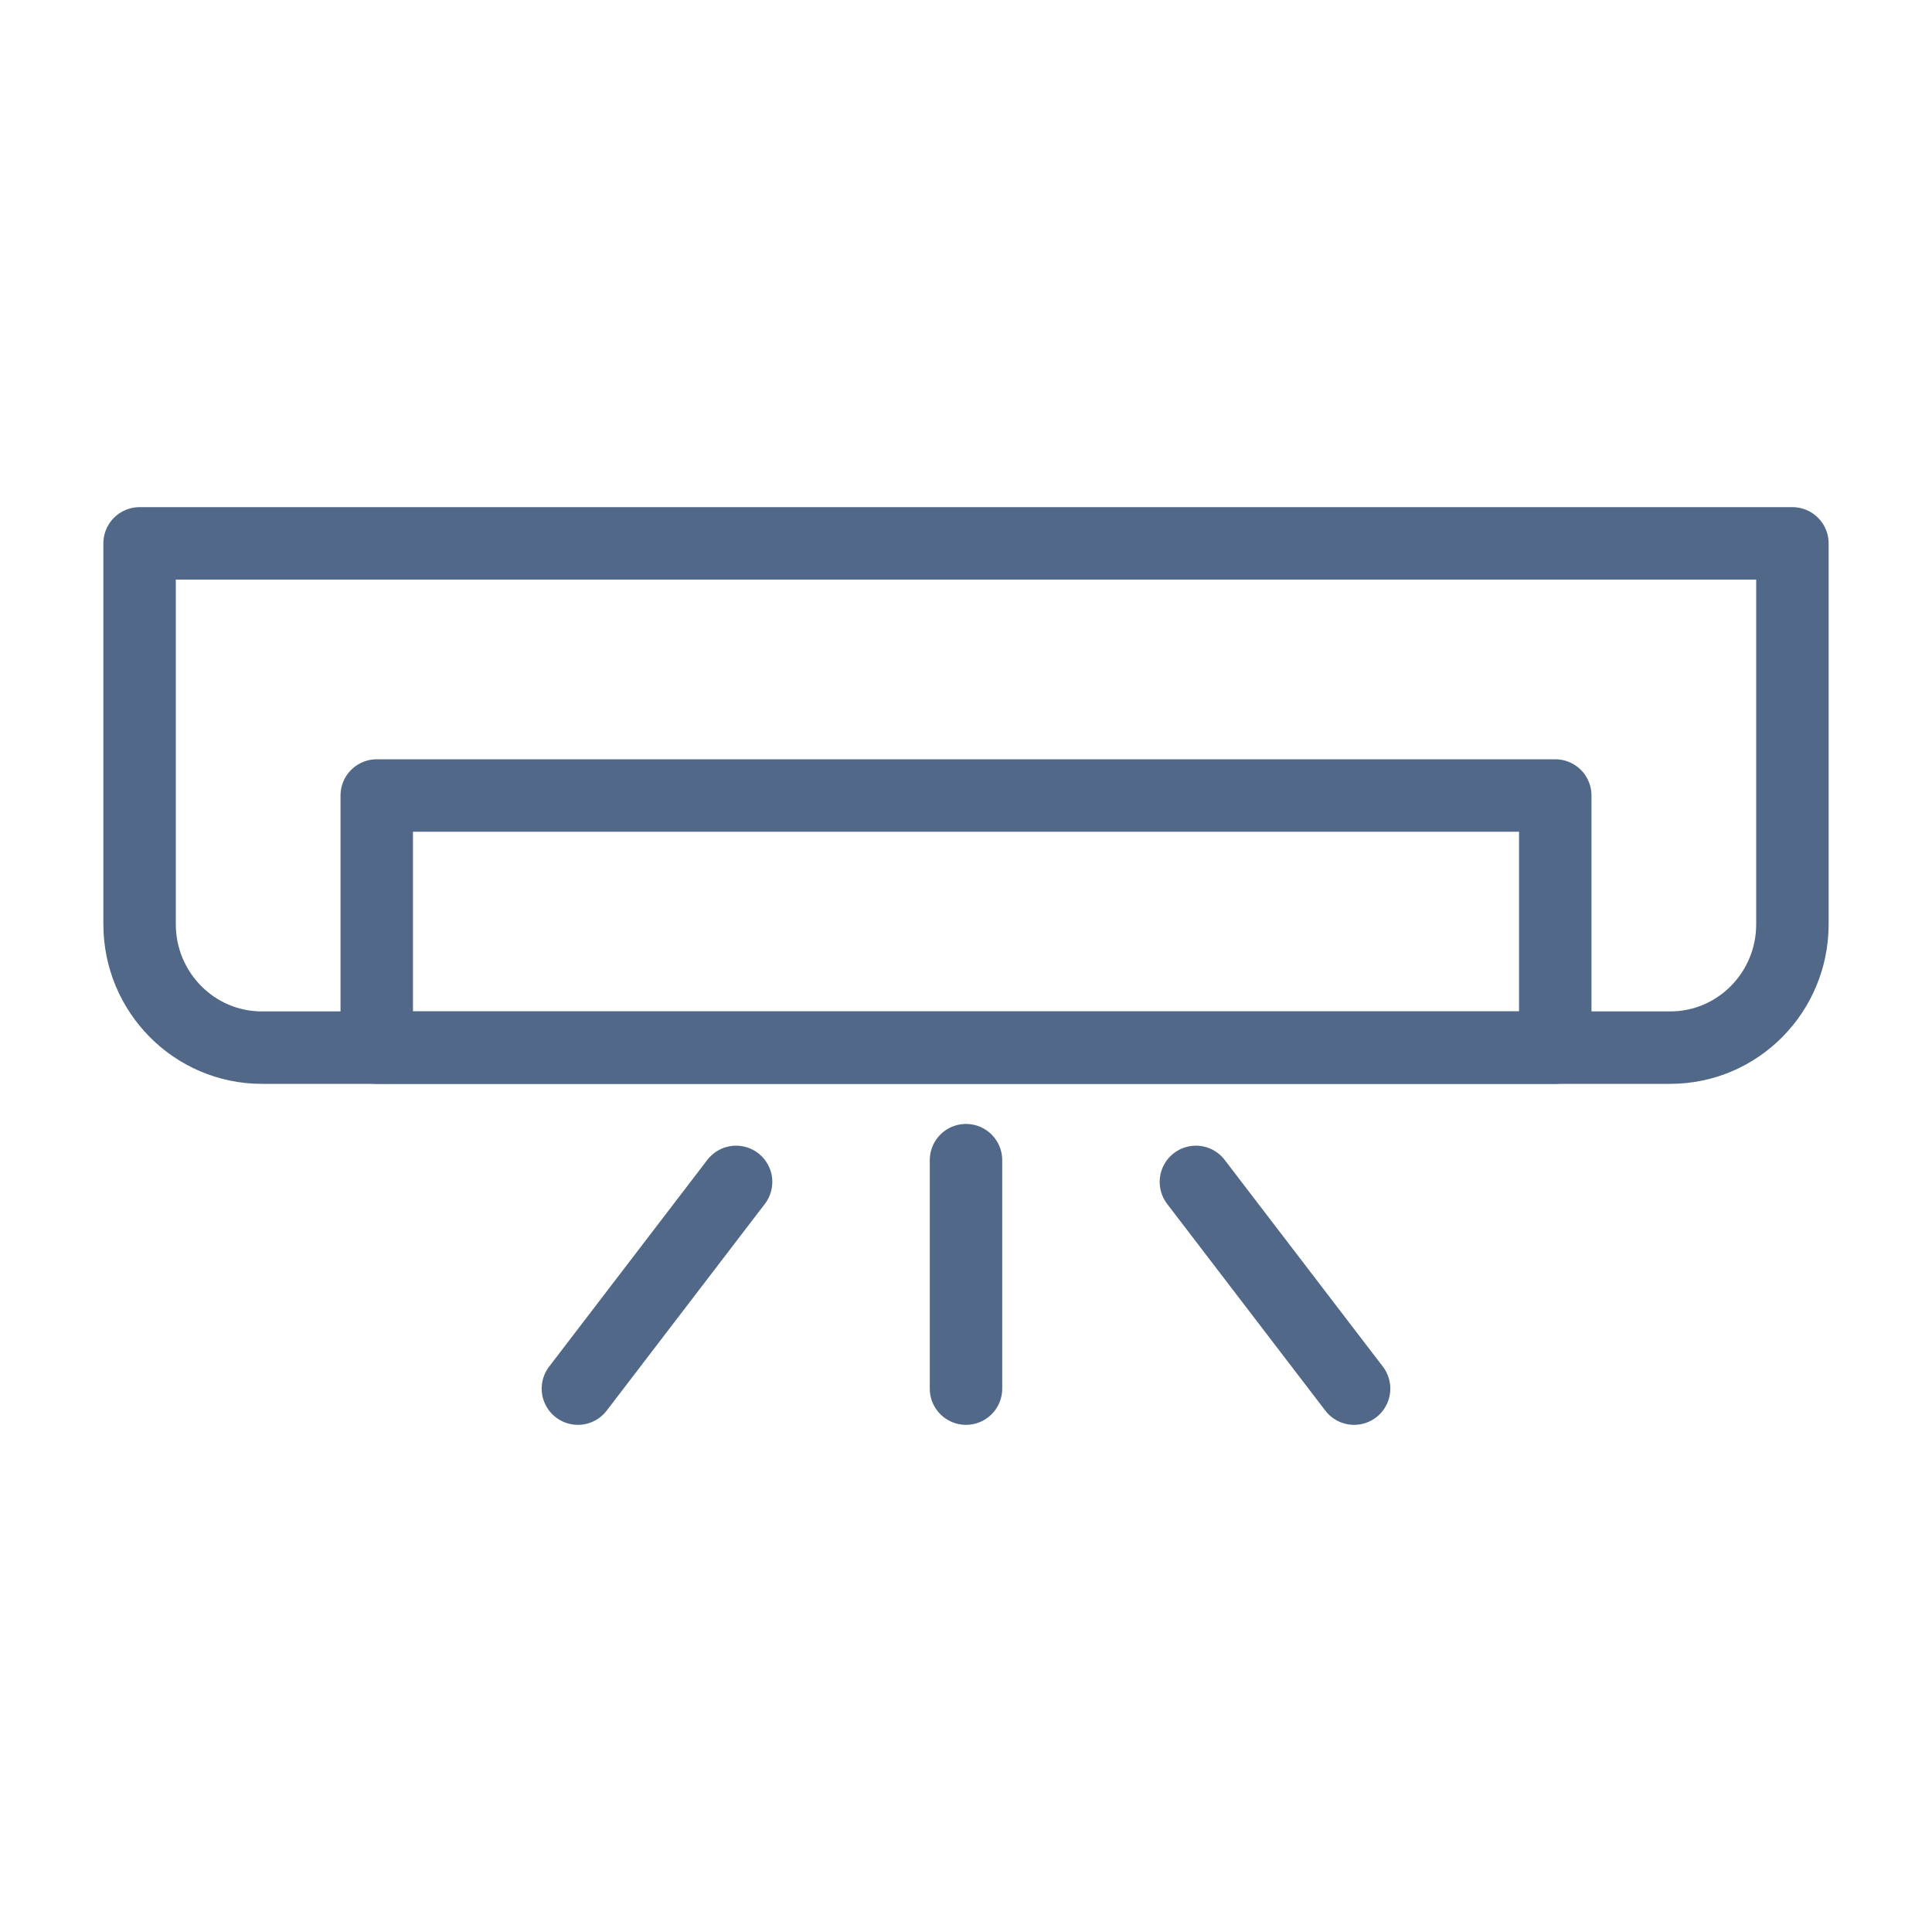
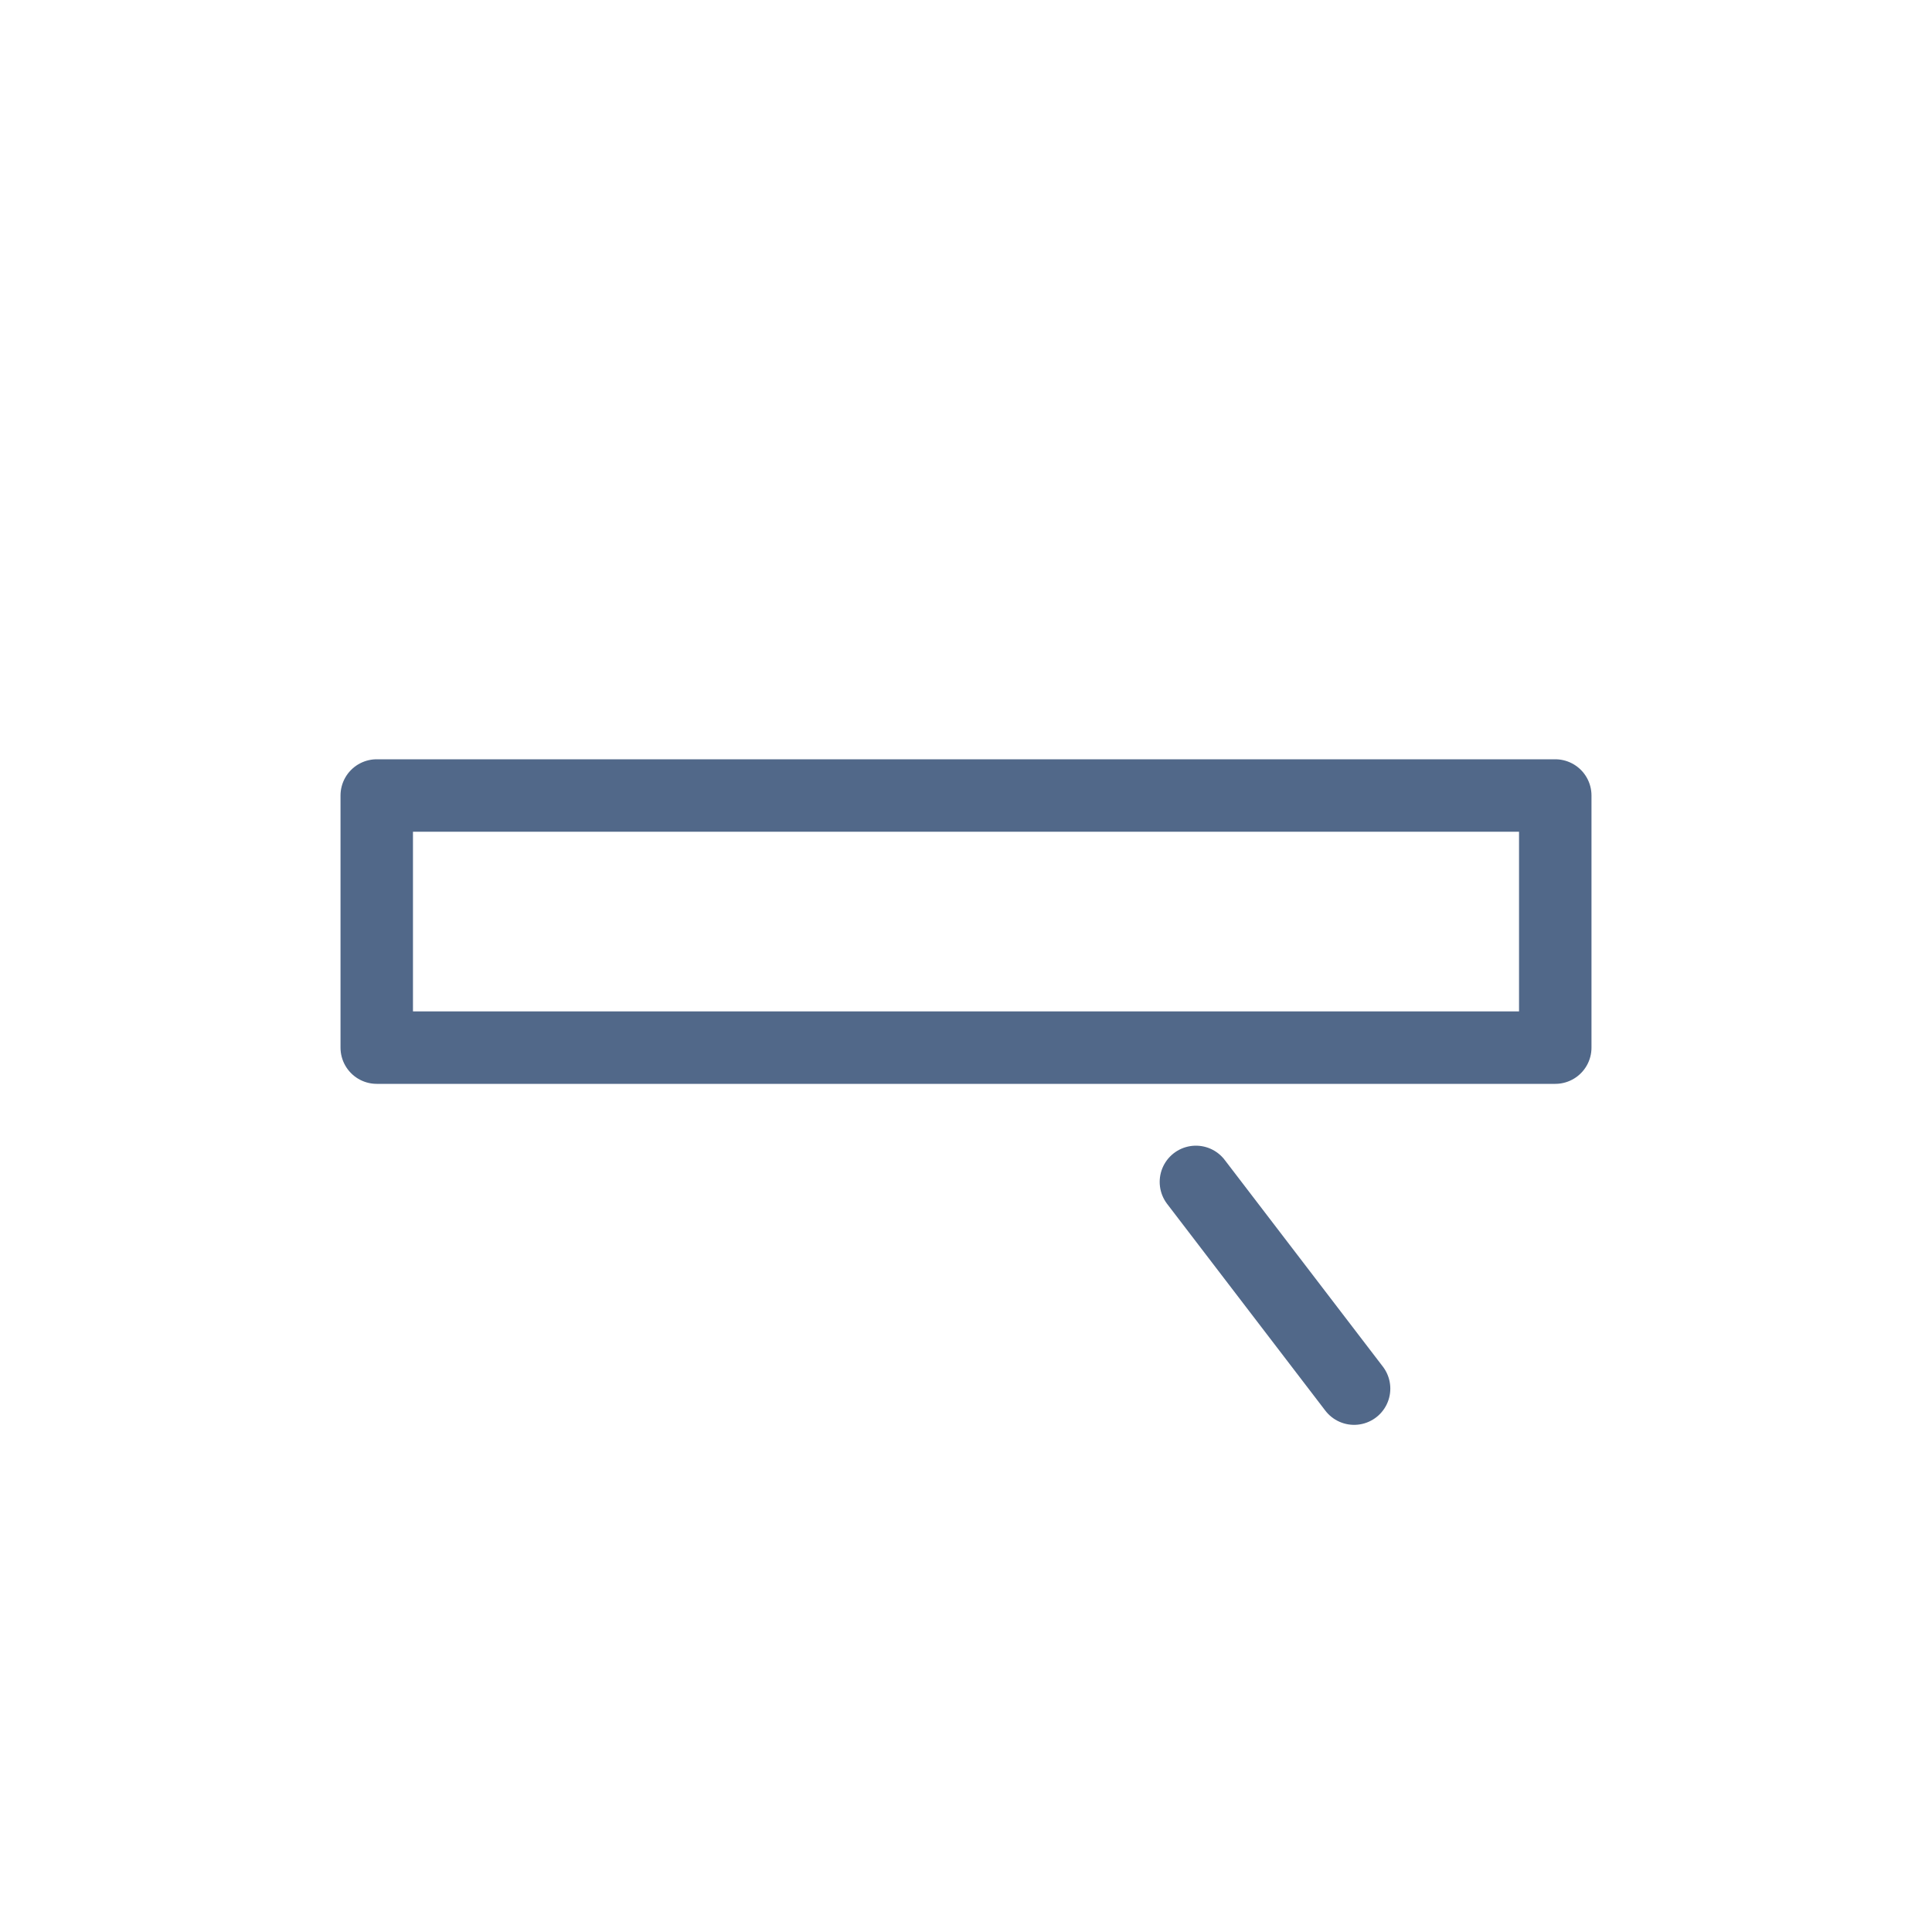
<svg xmlns="http://www.w3.org/2000/svg" id="Layer_1" data-name="Layer 1" viewBox="0 0 80 80">
  <defs>
    <style>
      .cls-1 {
        fill: none;
        stroke: #516889;
        stroke-linecap: round;
        stroke-linejoin: round;
        stroke-width: 3px;
      }
    </style>
  </defs>
-   <path class="cls-1" d="M74.22,22.5v15.77c0,2.82-2.26,5.11-5.06,5.11H10.84c-2.79,0-5.06-2.29-5.06-5.11v-15.77h68.44Z" />
  <rect class="cls-1" x="15.6" y="32.94" width="48.8" height="10.44" />
-   <line class="cls-1" x1="40" y1="48.04" x2="40" y2="57.5" />
  <line class="cls-1" x1="49.52" y1="48.94" x2="56.07" y2="57.5" />
-   <line class="cls-1" x1="30.48" y1="48.94" x2="23.93" y2="57.5" />
</svg>